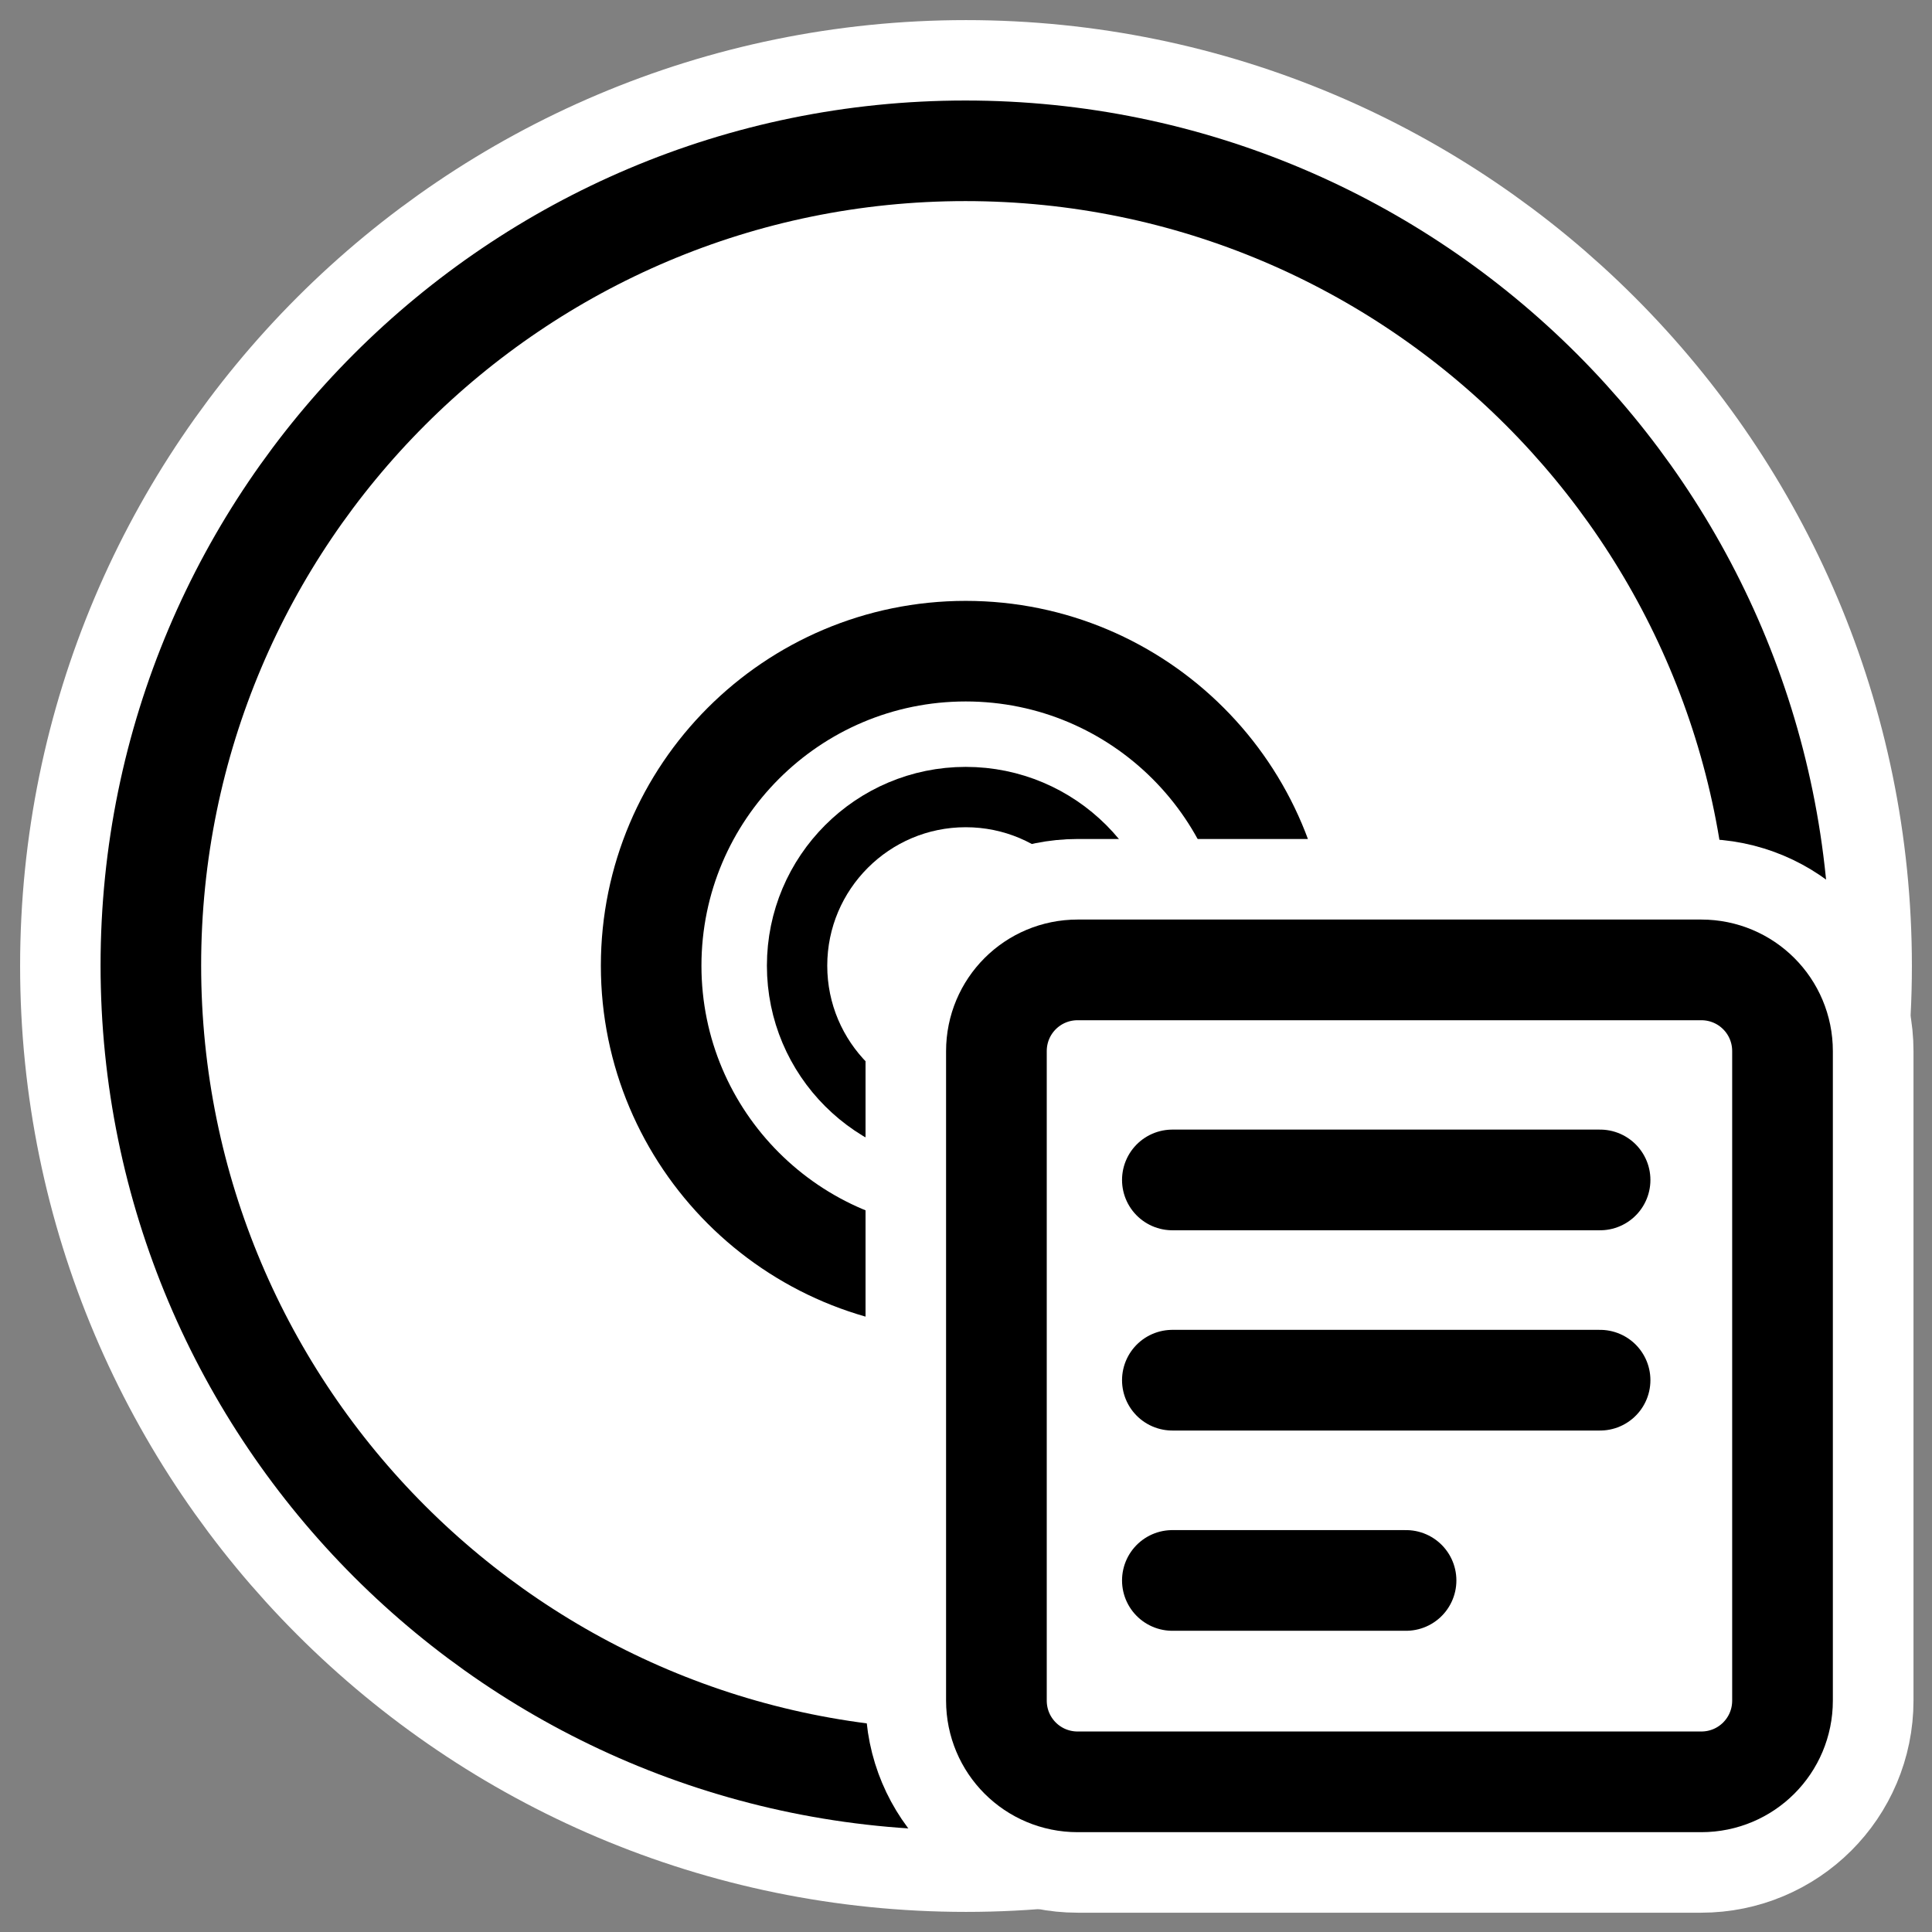
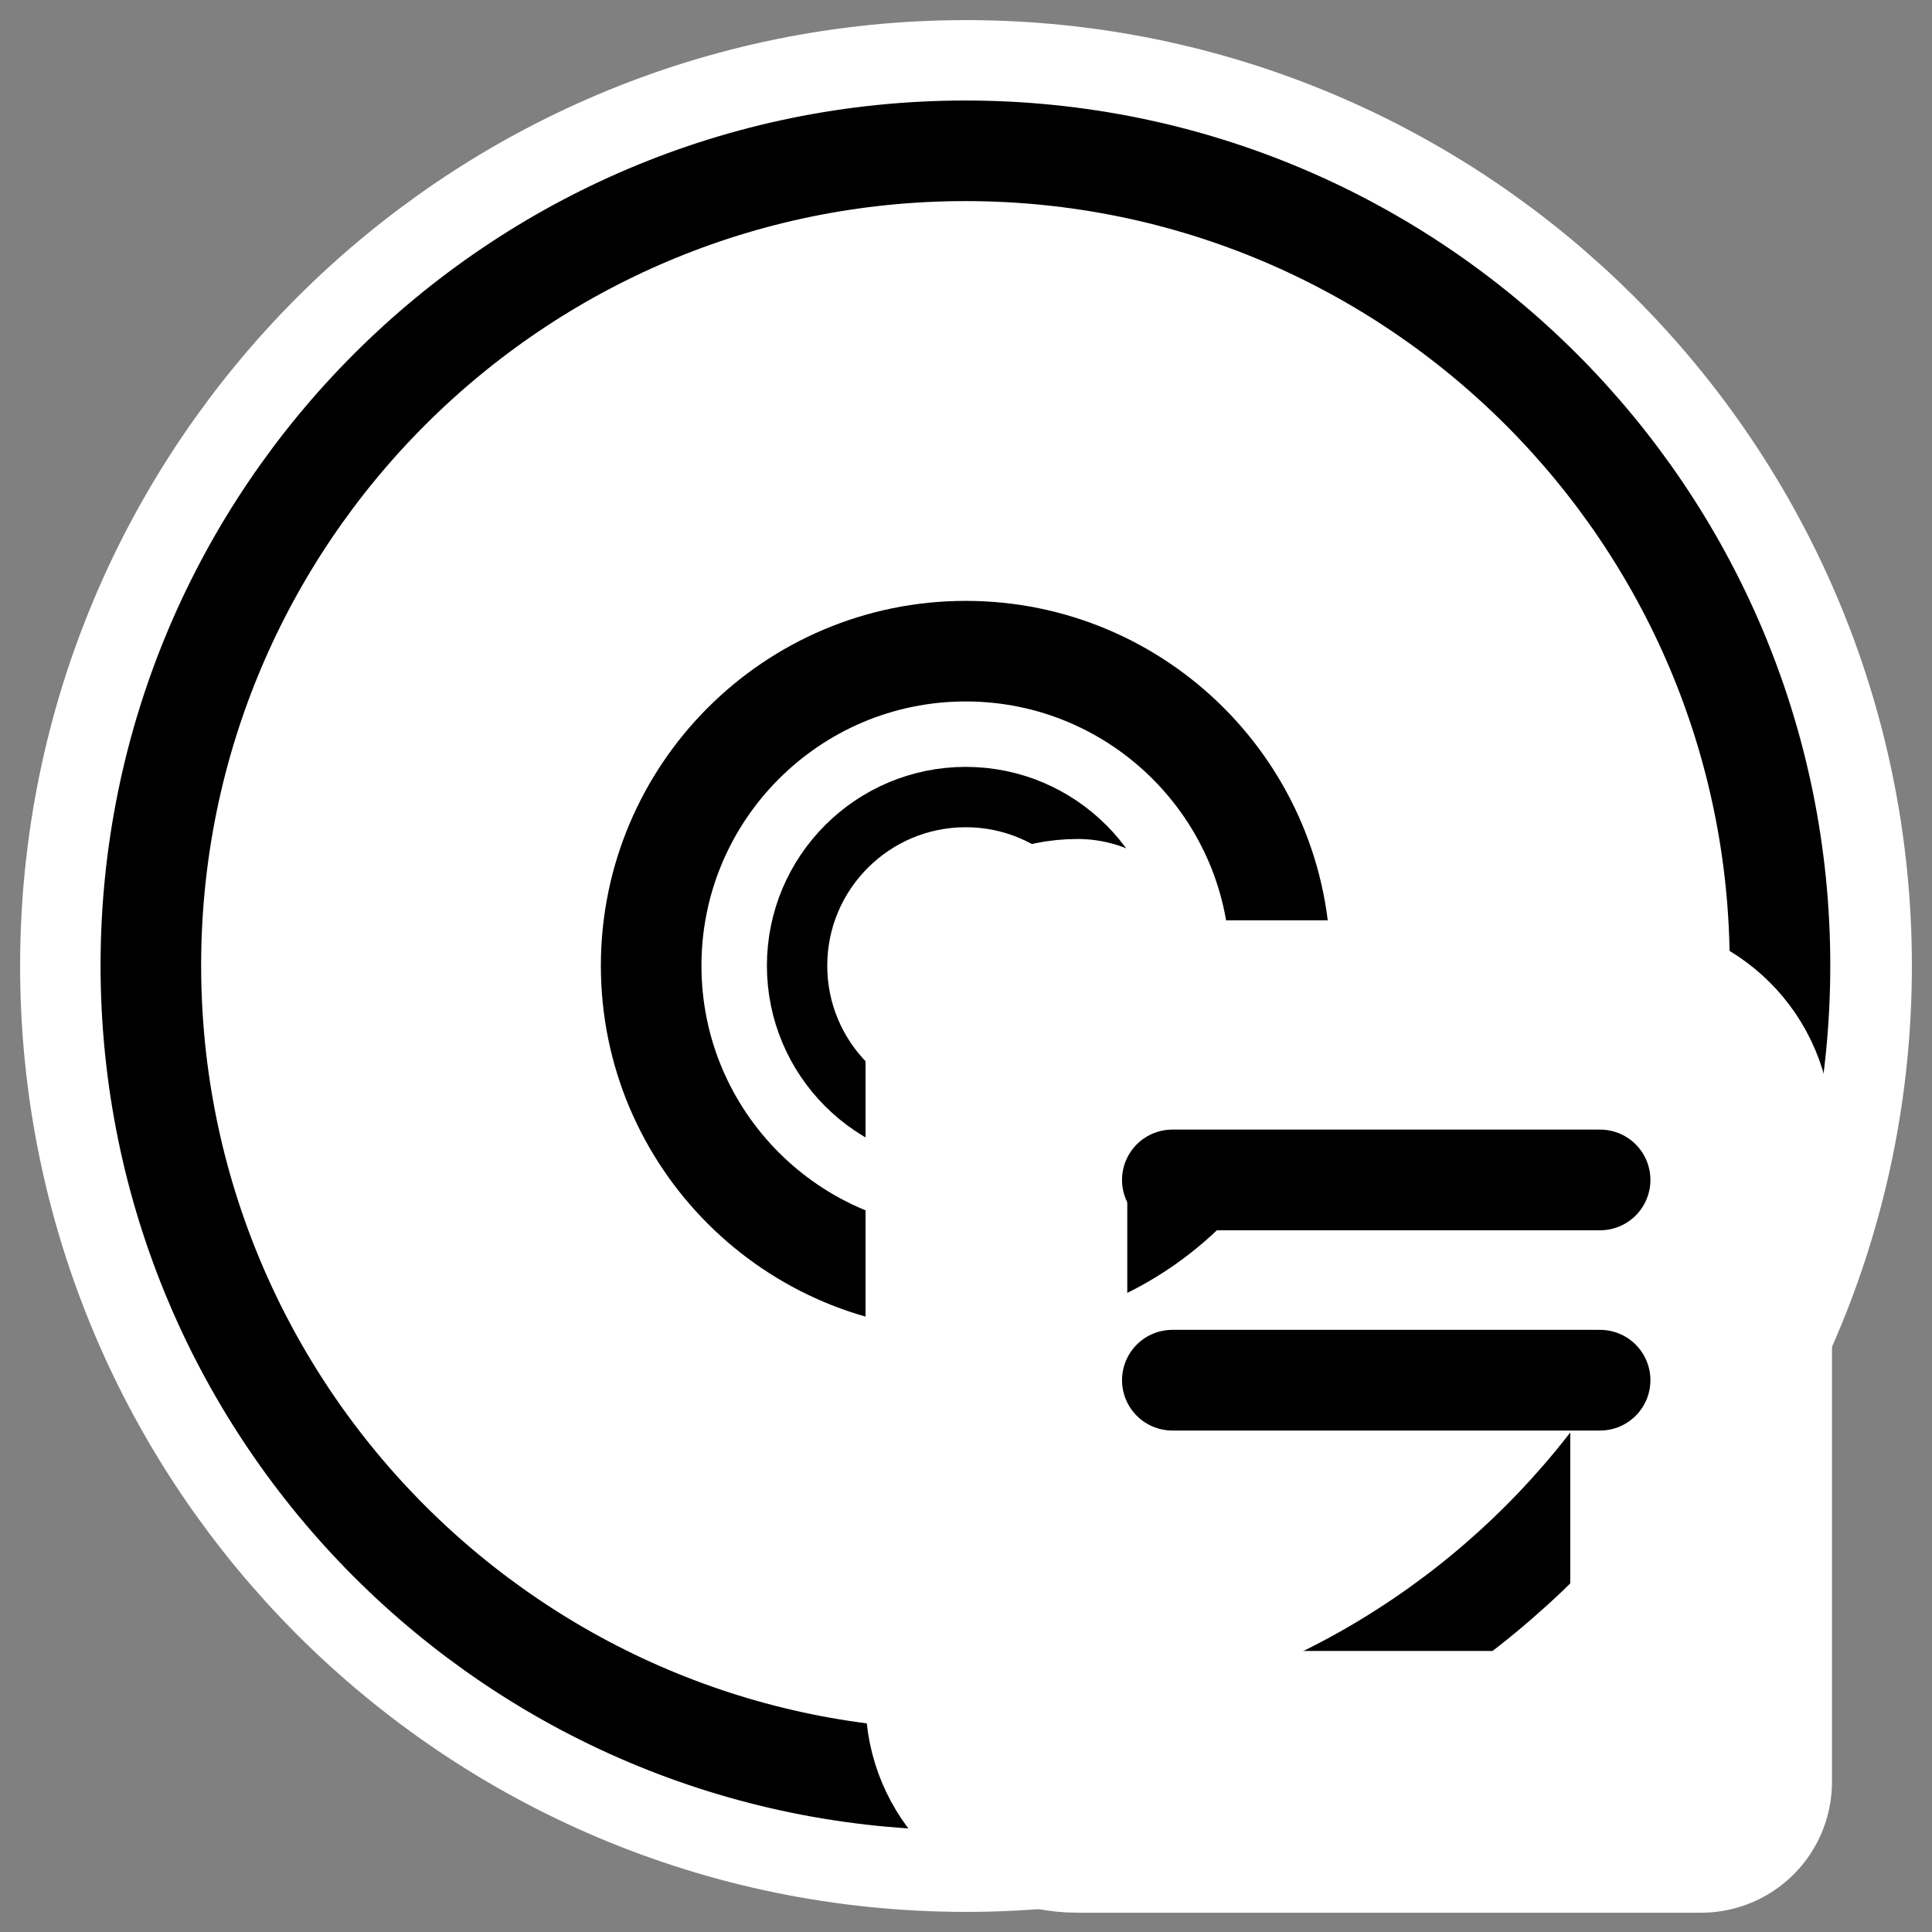
<svg xmlns="http://www.w3.org/2000/svg" xmlns:ns1="http://www.inkscape.org/namespaces/inkscape" xmlns:ns2="http://inkscape.sourceforge.net/DTD/sodipodi-0.dtd" id="svg1" ns1:version="0.41" viewBox="0 0 60 60" ns2:version="0.32" _SVGFile__filename="oldscale/actions/cdinfo.svg" version="1.0" y="0" x="0" ns2:docname="cdinfo.svgz" ns2:docbase="/home/danny/work/icons/mono/scalable/actions">
  <rect x="0" y="0" width="60" height="60" fill="#808080" stroke="none" />
  <ns2:namedview id="base" bordercolor="#666666" ns1:window-x="0" ns1:window-y="0" pagecolor="#ffffff" ns1:zoom="4.9119411" ns1:pageshadow="2" borderopacity="1.0" ns1:current-layer="svg1" ns1:cx="54.050628" ns1:cy="21.501016" ns1:window-width="1020" ns1:pageopacity="0.0" ns1:window-height="691" />
  <path id="path1095" style="stroke-linejoin:round;stroke:#ffffff;stroke-linecap:round;stroke-width:8.125;fill:none" d="m55.313 30c0 13.973-11.34 25.313-25.313 25.313s-25.313-11.34-25.313-25.313c0-13.973 11.34-25.313 25.313-25.313 13.973 0 25.313 11.34 25.313 25.313z" />
  <g id="g1090" transform="matrix(.925 0 0 .925 2.097 2.15)">
    <path id="path587" d="m57.131 31.816c0 14.083-11.429 25.512-25.512 25.512-14.082 0-25.511-11.429-25.511-25.512-0-14.082 11.429-25.512 25.511-25.512 14.083 0 25.512 11.43 25.512 25.512z" style="stroke-linejoin:round;fill-rule:evenodd;stroke:#000000;stroke-linecap:round;stroke-width:3.15;fill:#ffffff" transform="matrix(1.072 0 0 1.072 -3.75 -4.019)" />
    <path id="path588" d="m40.208 30.862c0 5.83-4.731 10.561-10.561 10.561s-10.561-4.731-10.561-10.561 4.731-10.561 10.561-10.561 10.561 4.731 10.561 10.561z" style="stroke-linejoin:round;fill-rule:evenodd;stroke:#000000;stroke-linecap:round;stroke-width:3.377;fill:#ffffff" transform="translate(.509 -.763)" />
    <path id="path589" d="m35.818 30.989c0 3.126-2.536 5.662-5.662 5.662-3.125 0-5.662-2.536-5.662-5.662 0-3.125 2.537-5.662 5.662-5.662 3.126 0 5.662 2.537 5.662 5.662z" style="stroke-linejoin:round;fill-rule:evenodd;stroke:#000000;stroke-linecap:round;stroke-width:2.026;fill:#ffffff" transform="translate(-0 -.891)" />
  </g>
  <g id="g3227" transform="matrix(.864 0 0 .864 -37.804 5.425)">
-     <path id="path3219" style="stroke-linejoin:round;stroke:#ffffff;stroke-linecap:round;stroke-width:9.408;fill:none" d="m82.492 28.582c-1.619 0-2.922 1.304-2.922 2.922v23.342c0 1.618 1.303 2.922 2.922 2.922h22.408c1.62 0 2.93-1.304 2.93-2.922v-23.342c0-1.618-1.31-2.922-2.93-2.922h-22.408z" />
+     <path id="path3219" style="stroke-linejoin:round;stroke:#ffffff;stroke-linecap:round;stroke-width:9.408;fill:none" d="m82.492 28.582c-1.619 0-2.922 1.304-2.922 2.922v23.342c0 1.618 1.303 2.922 2.922 2.922h22.408v-23.342c0-1.618-1.31-2.922-2.93-2.922h-22.408z" />
    <g id="g3212">
-       <path id="rect1022" d="m33.02 29.417c-1.619 0-2.922 1.303-2.922 2.922v23.341c0 1.619 1.303 2.922 2.922 2.922h22.412c1.619 0 2.922-1.303 2.922-2.922v-23.341c0-1.619-1.303-2.922-2.922-2.922h-22.412z" style="stroke-linejoin:round;fill-rule:evenodd;stroke:#000000;stroke-linecap:round;stroke-width:3.619;fill:#ffffff" transform="translate(49.472 -.834)" />
      <path id="path836" d="m36.423 36.967h15.373" ns2:nodetypes="cc" style="stroke-linejoin:round;stroke:#000000;stroke-linecap:round;stroke-width:3.619;fill:none" transform="translate(49.472 -.834)" />
-       <path id="path837" d="m36.423 51.363h8.399" ns2:nodetypes="cc" style="stroke-linejoin:round;stroke:#000000;stroke-linecap:round;stroke-width:3.619;fill:none" transform="translate(49.472 -.834)" />
      <path id="path838" d="m36.423 44.165h15.373" ns2:nodetypes="cc" style="stroke-linejoin:round;stroke:#000000;stroke-linecap:round;stroke-width:3.619;fill:none" transform="translate(49.472 -.834)" />
    </g>
  </g>
</svg>